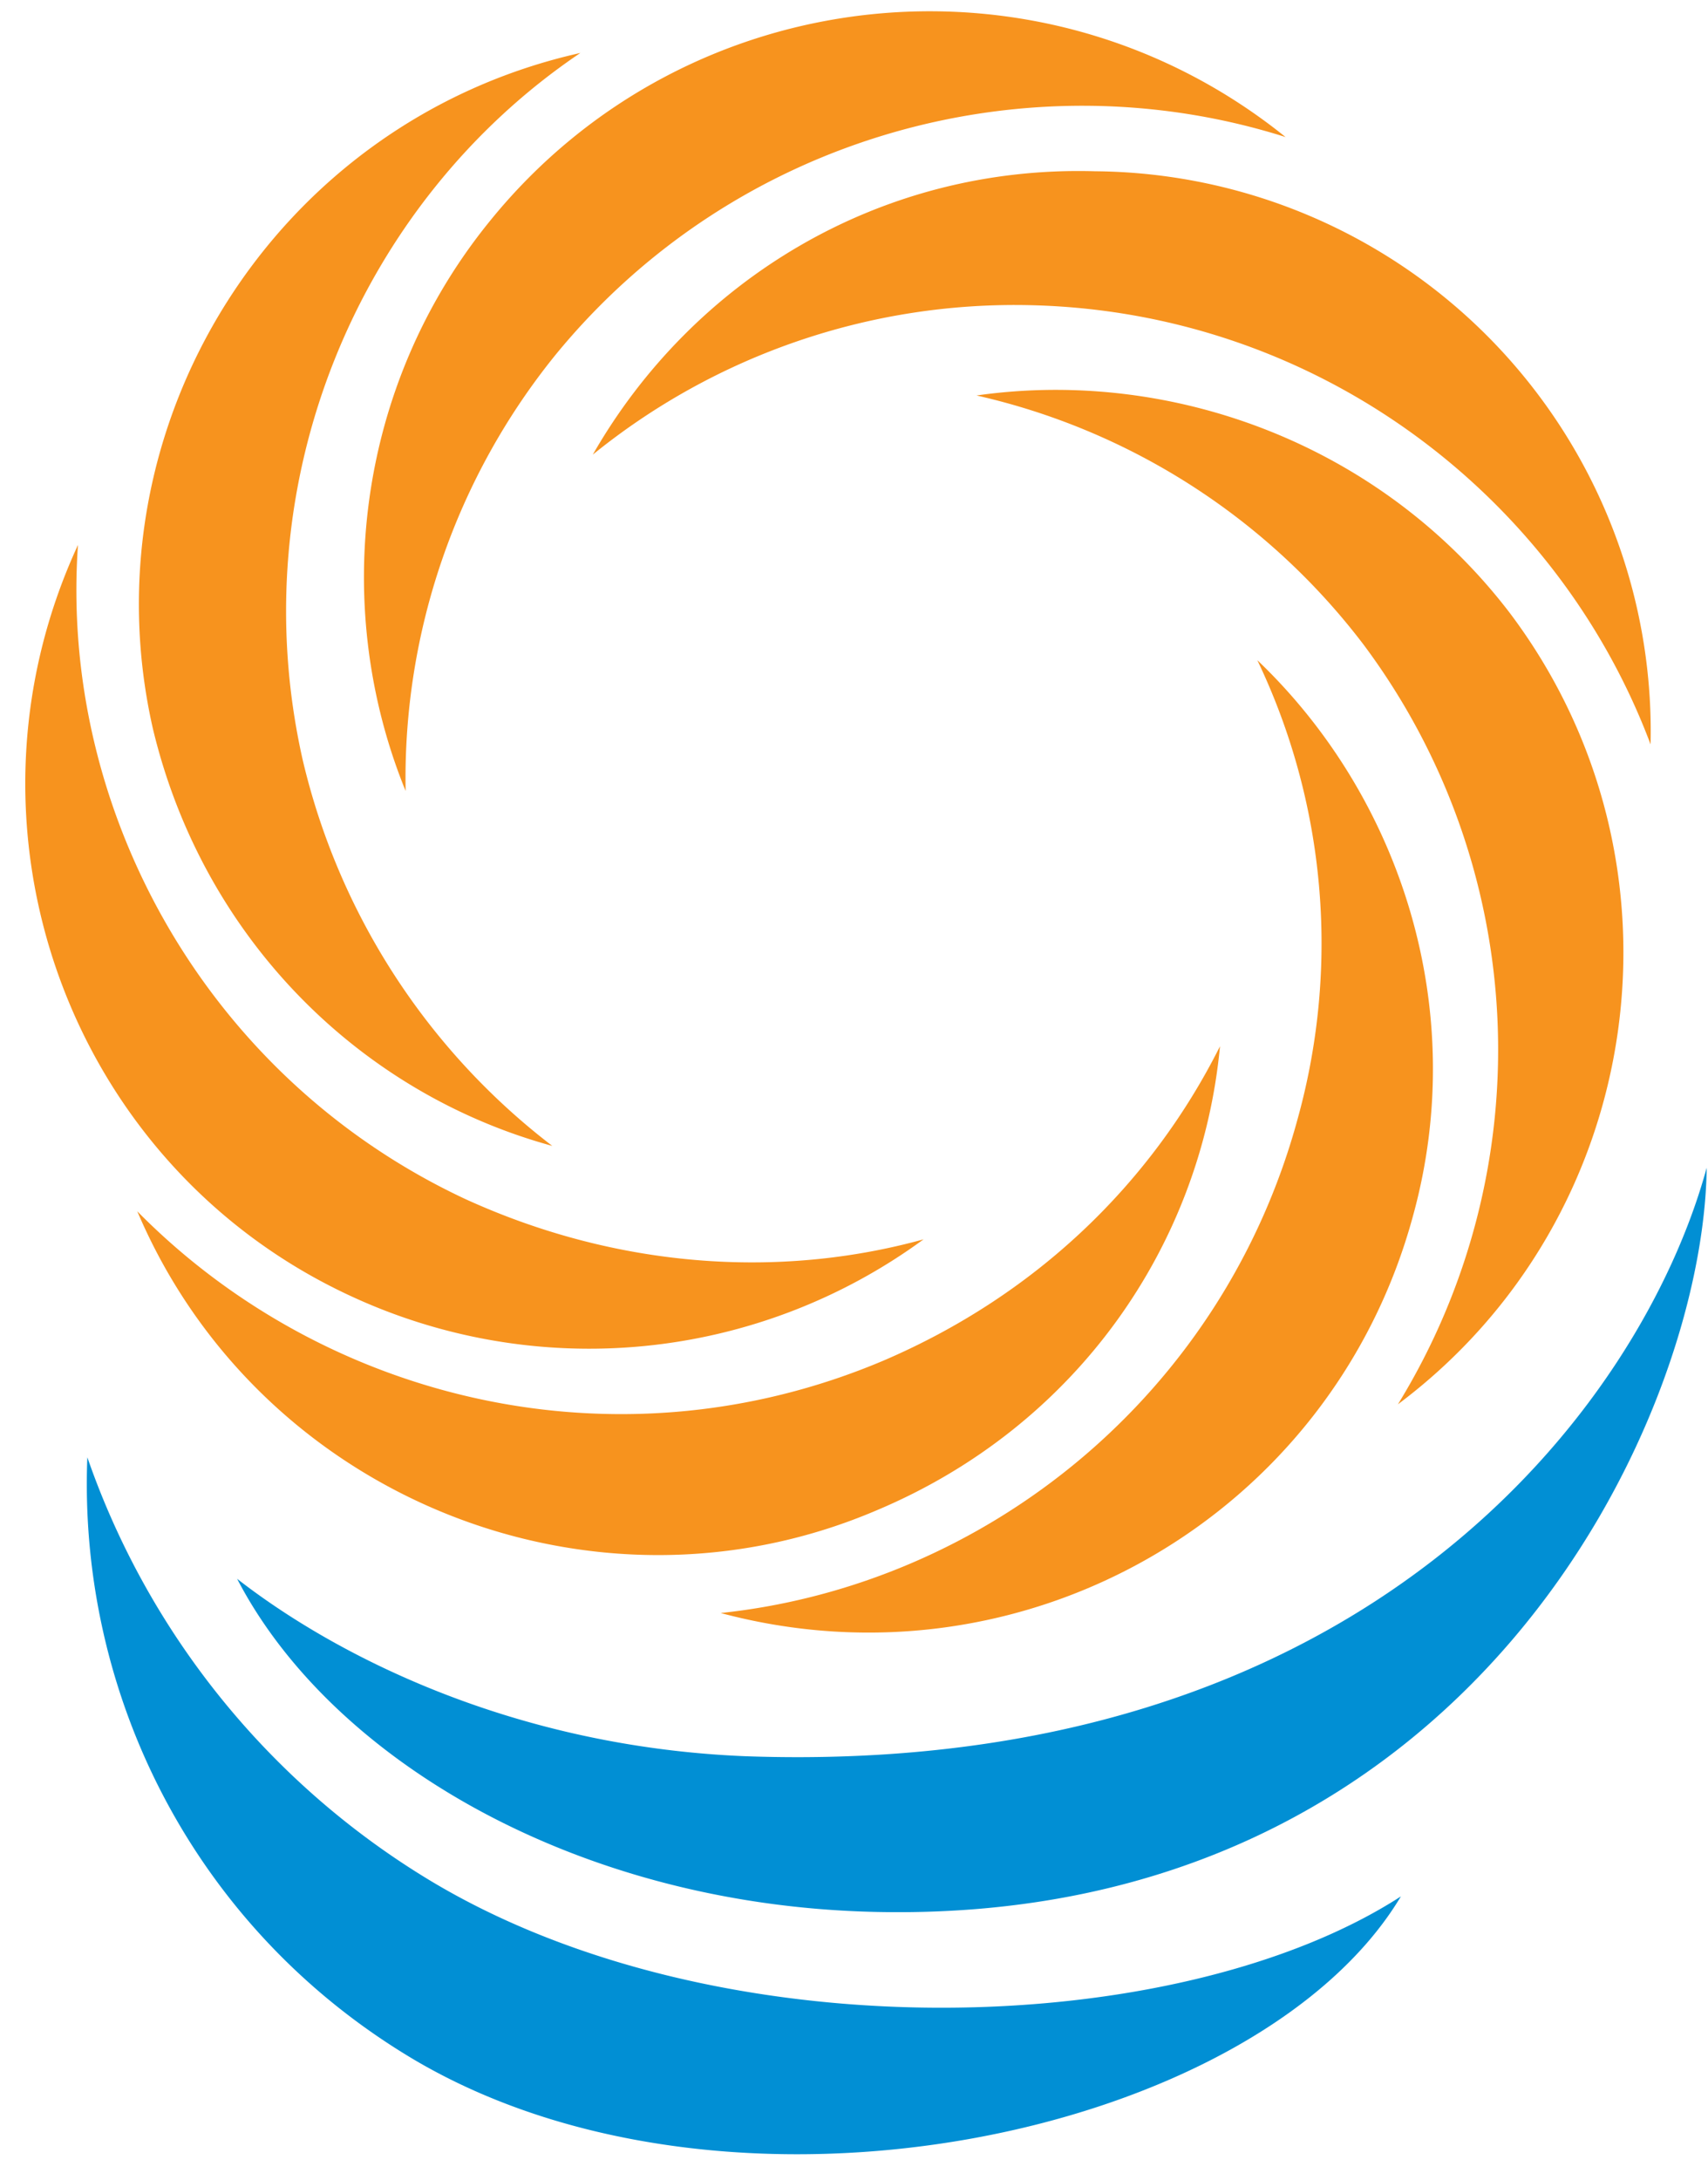
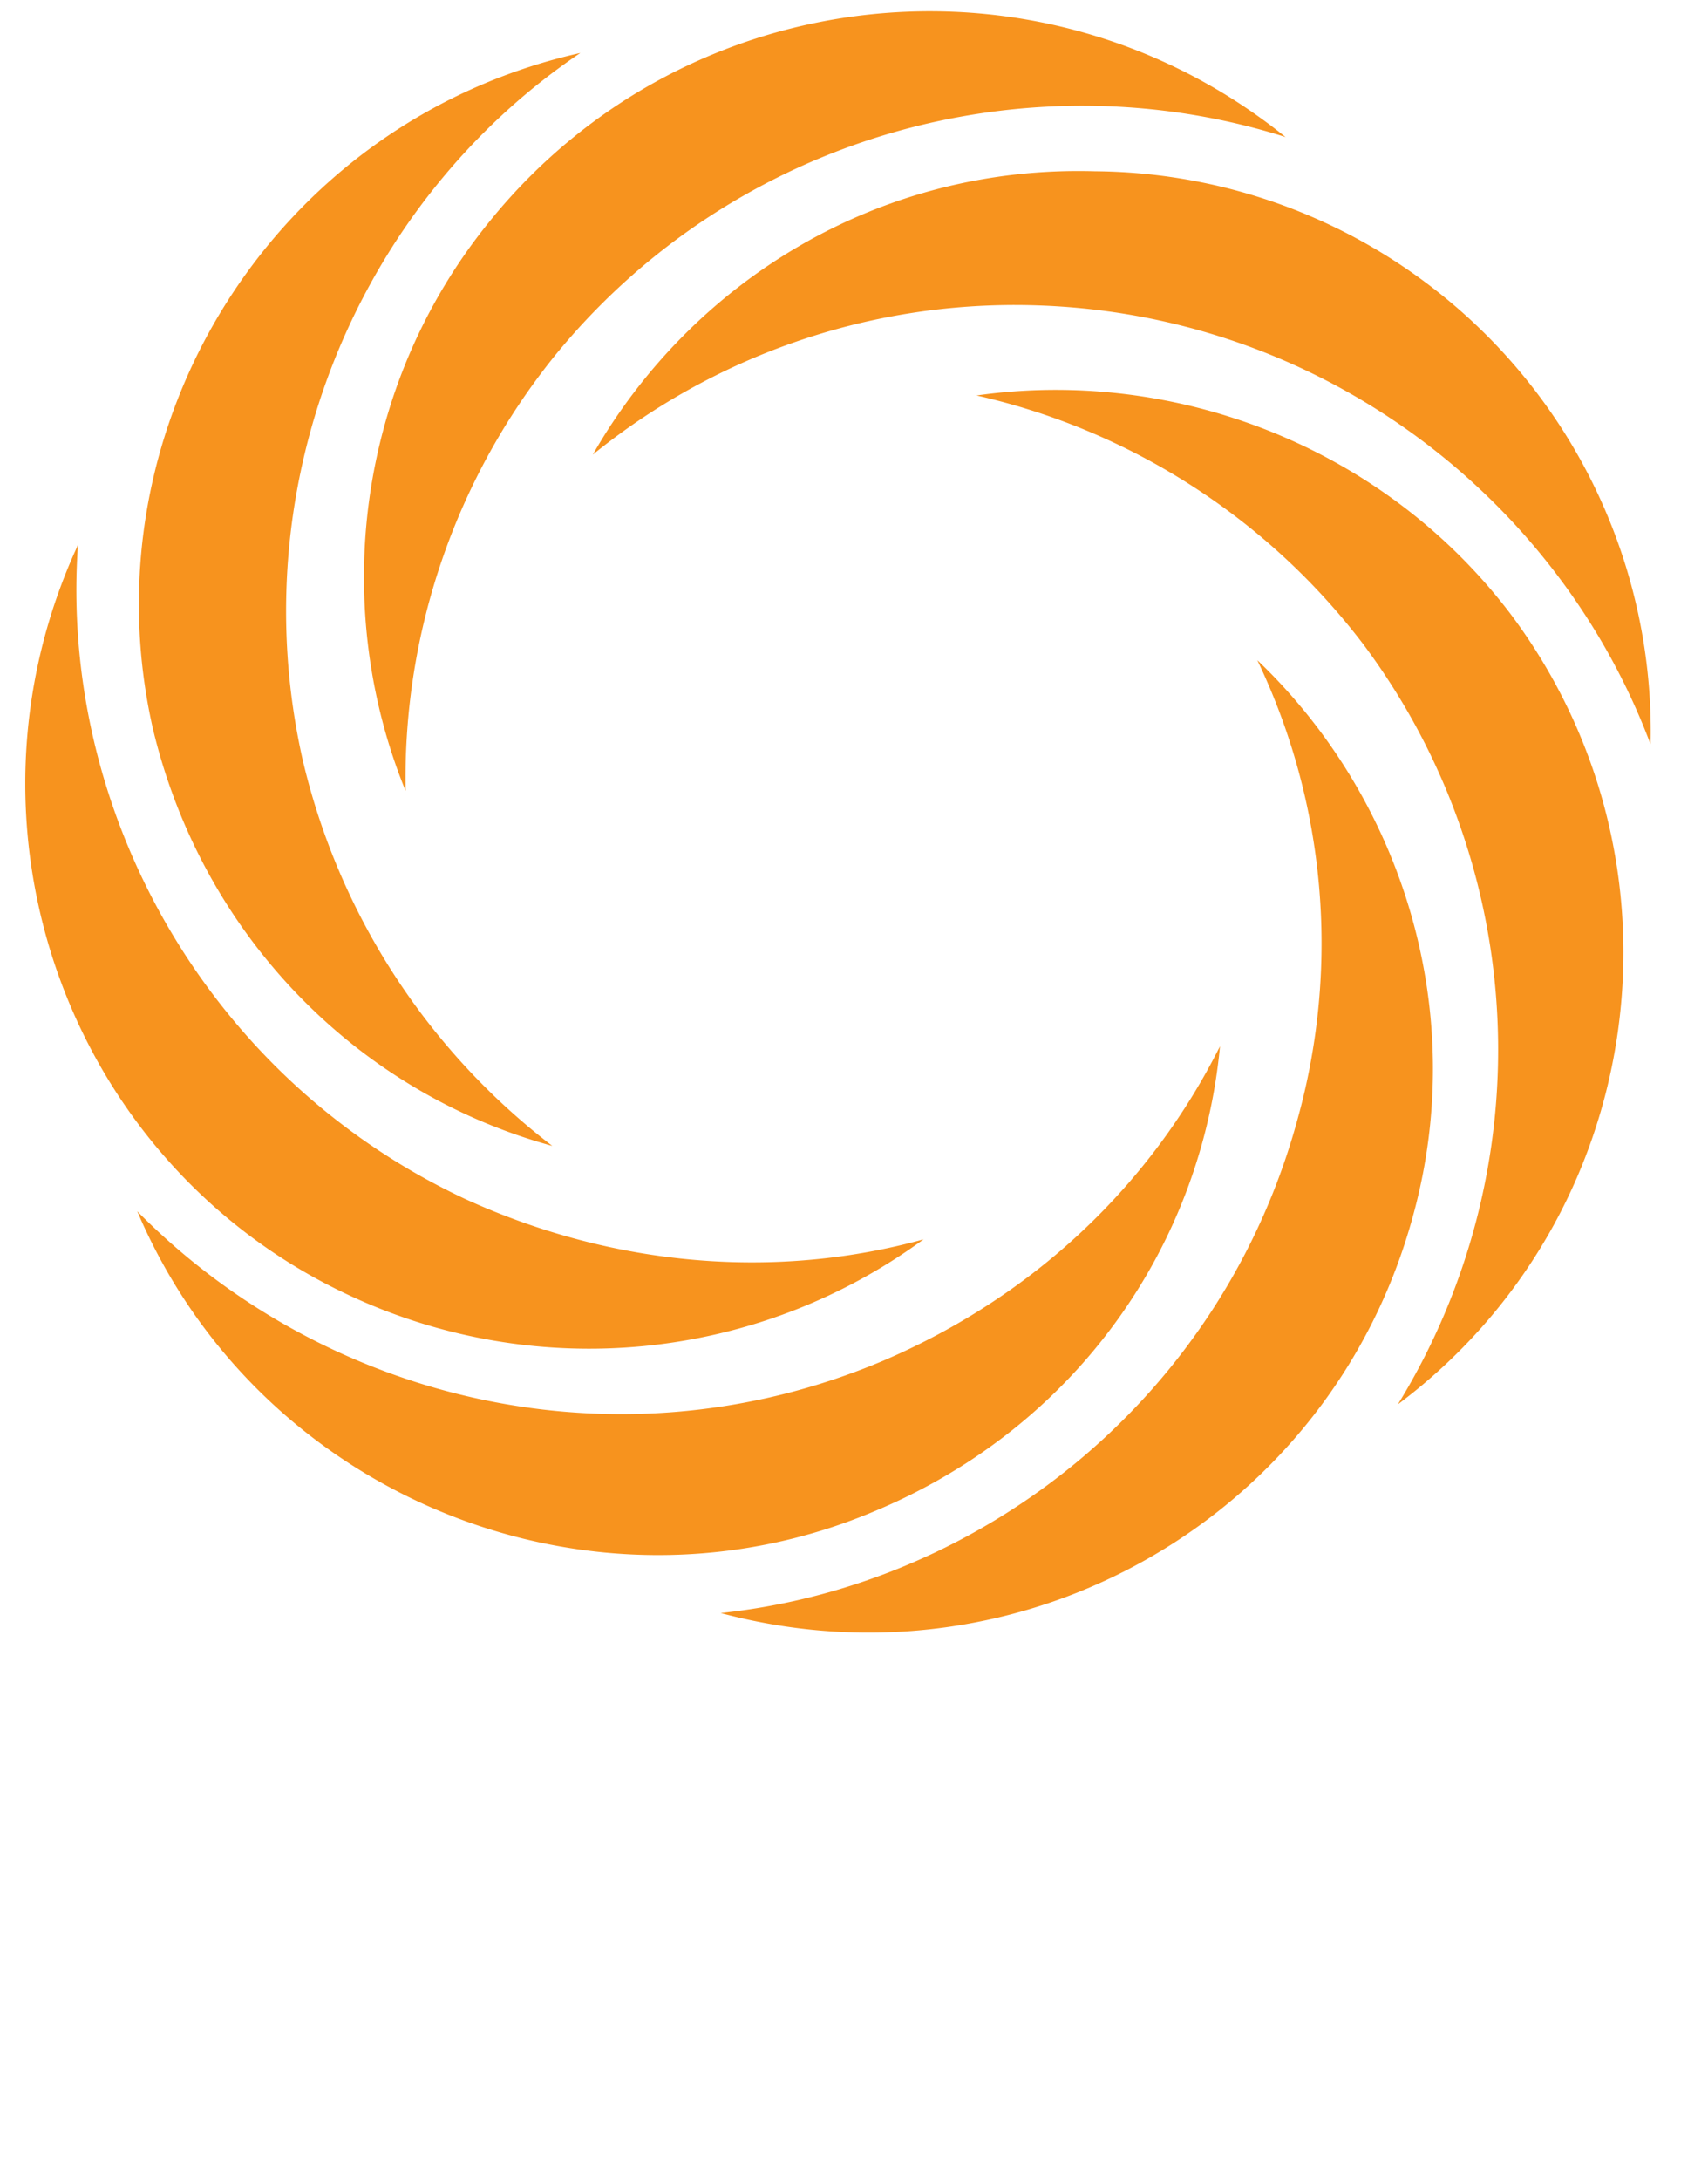
<svg xmlns="http://www.w3.org/2000/svg" width="29" height="37" viewBox="0 0 29 37">
  <g fill="none">
    <path d="M2.331 20.561c3.179 3.225 8.158 4.44 12.661 2.538 2.596-1.11 4.556-3.013 5.722-5.339-.318 3.383-2.437 6.449-5.828 7.876-4.82 2.061-10.489-.212-12.555-5.075zM1.324 9.25c-.317 4.493 2.172 9.039 6.57 11.1 2.542 1.163 5.297 1.374 7.787.687a9.61 9.61 0 01-9.748.952C1.165 19.769-.9 14.06 1.324 9.25zM9.854.899C6.092 3.436 4.079 8.193 5.139 12.897a11.593 11.593 0 004.238 6.554c-3.285-.898-5.934-3.541-6.781-7.082C1.43 7.24 4.662 2.06 9.854.899zm11.972 1.427C17.482.95 12.502 2.273 9.43 6.026a11.428 11.428 0 00-2.543 7.4c-1.272-3.119-.848-6.872 1.43-9.673 3.338-4.123 9.377-4.757 13.51-1.427zm6.198 10.307c-1.589-4.229-5.668-7.347-10.542-7.453a11.37 11.37 0 00-7.417 2.537c1.696-2.96 4.874-4.916 8.53-4.81a9.51 9.51 0 019.43 9.726zm-4.29 11.206a11.492 11.492 0 00-.583-12.898 11.419 11.419 0 00-6.57-4.228c3.338-.476 6.887.846 9.06 3.7 3.178 4.228 2.33 10.254-1.908 13.426zM12.236 27.38c4.503-.476 8.53-3.7 9.801-8.404a11.14 11.14 0 00-.689-7.77c2.437 2.325 3.603 5.92 2.65 9.408-1.378 5.127-6.623 8.14-11.761 6.766z" fill="#F7931E" />
-     <path d="M23.786 32.19c-2.437 4.07-11.39 5.973-16.793 2.749-3.708-2.22-5.669-6.185-5.51-10.202a13.589 13.589 0 005.828 7.189c4.927 2.96 12.714 2.695 16.475.264zm5.192-12.369c-.053 4.282-4.026 12.845-14.092 12.633-5.085-.105-9.27-2.59-10.86-5.655 1.695 1.321 4.715 2.854 8.635 3.012 10.49.37 15.204-5.92 16.317-9.99z" fill="#018FD4" />
  </g>
</svg>